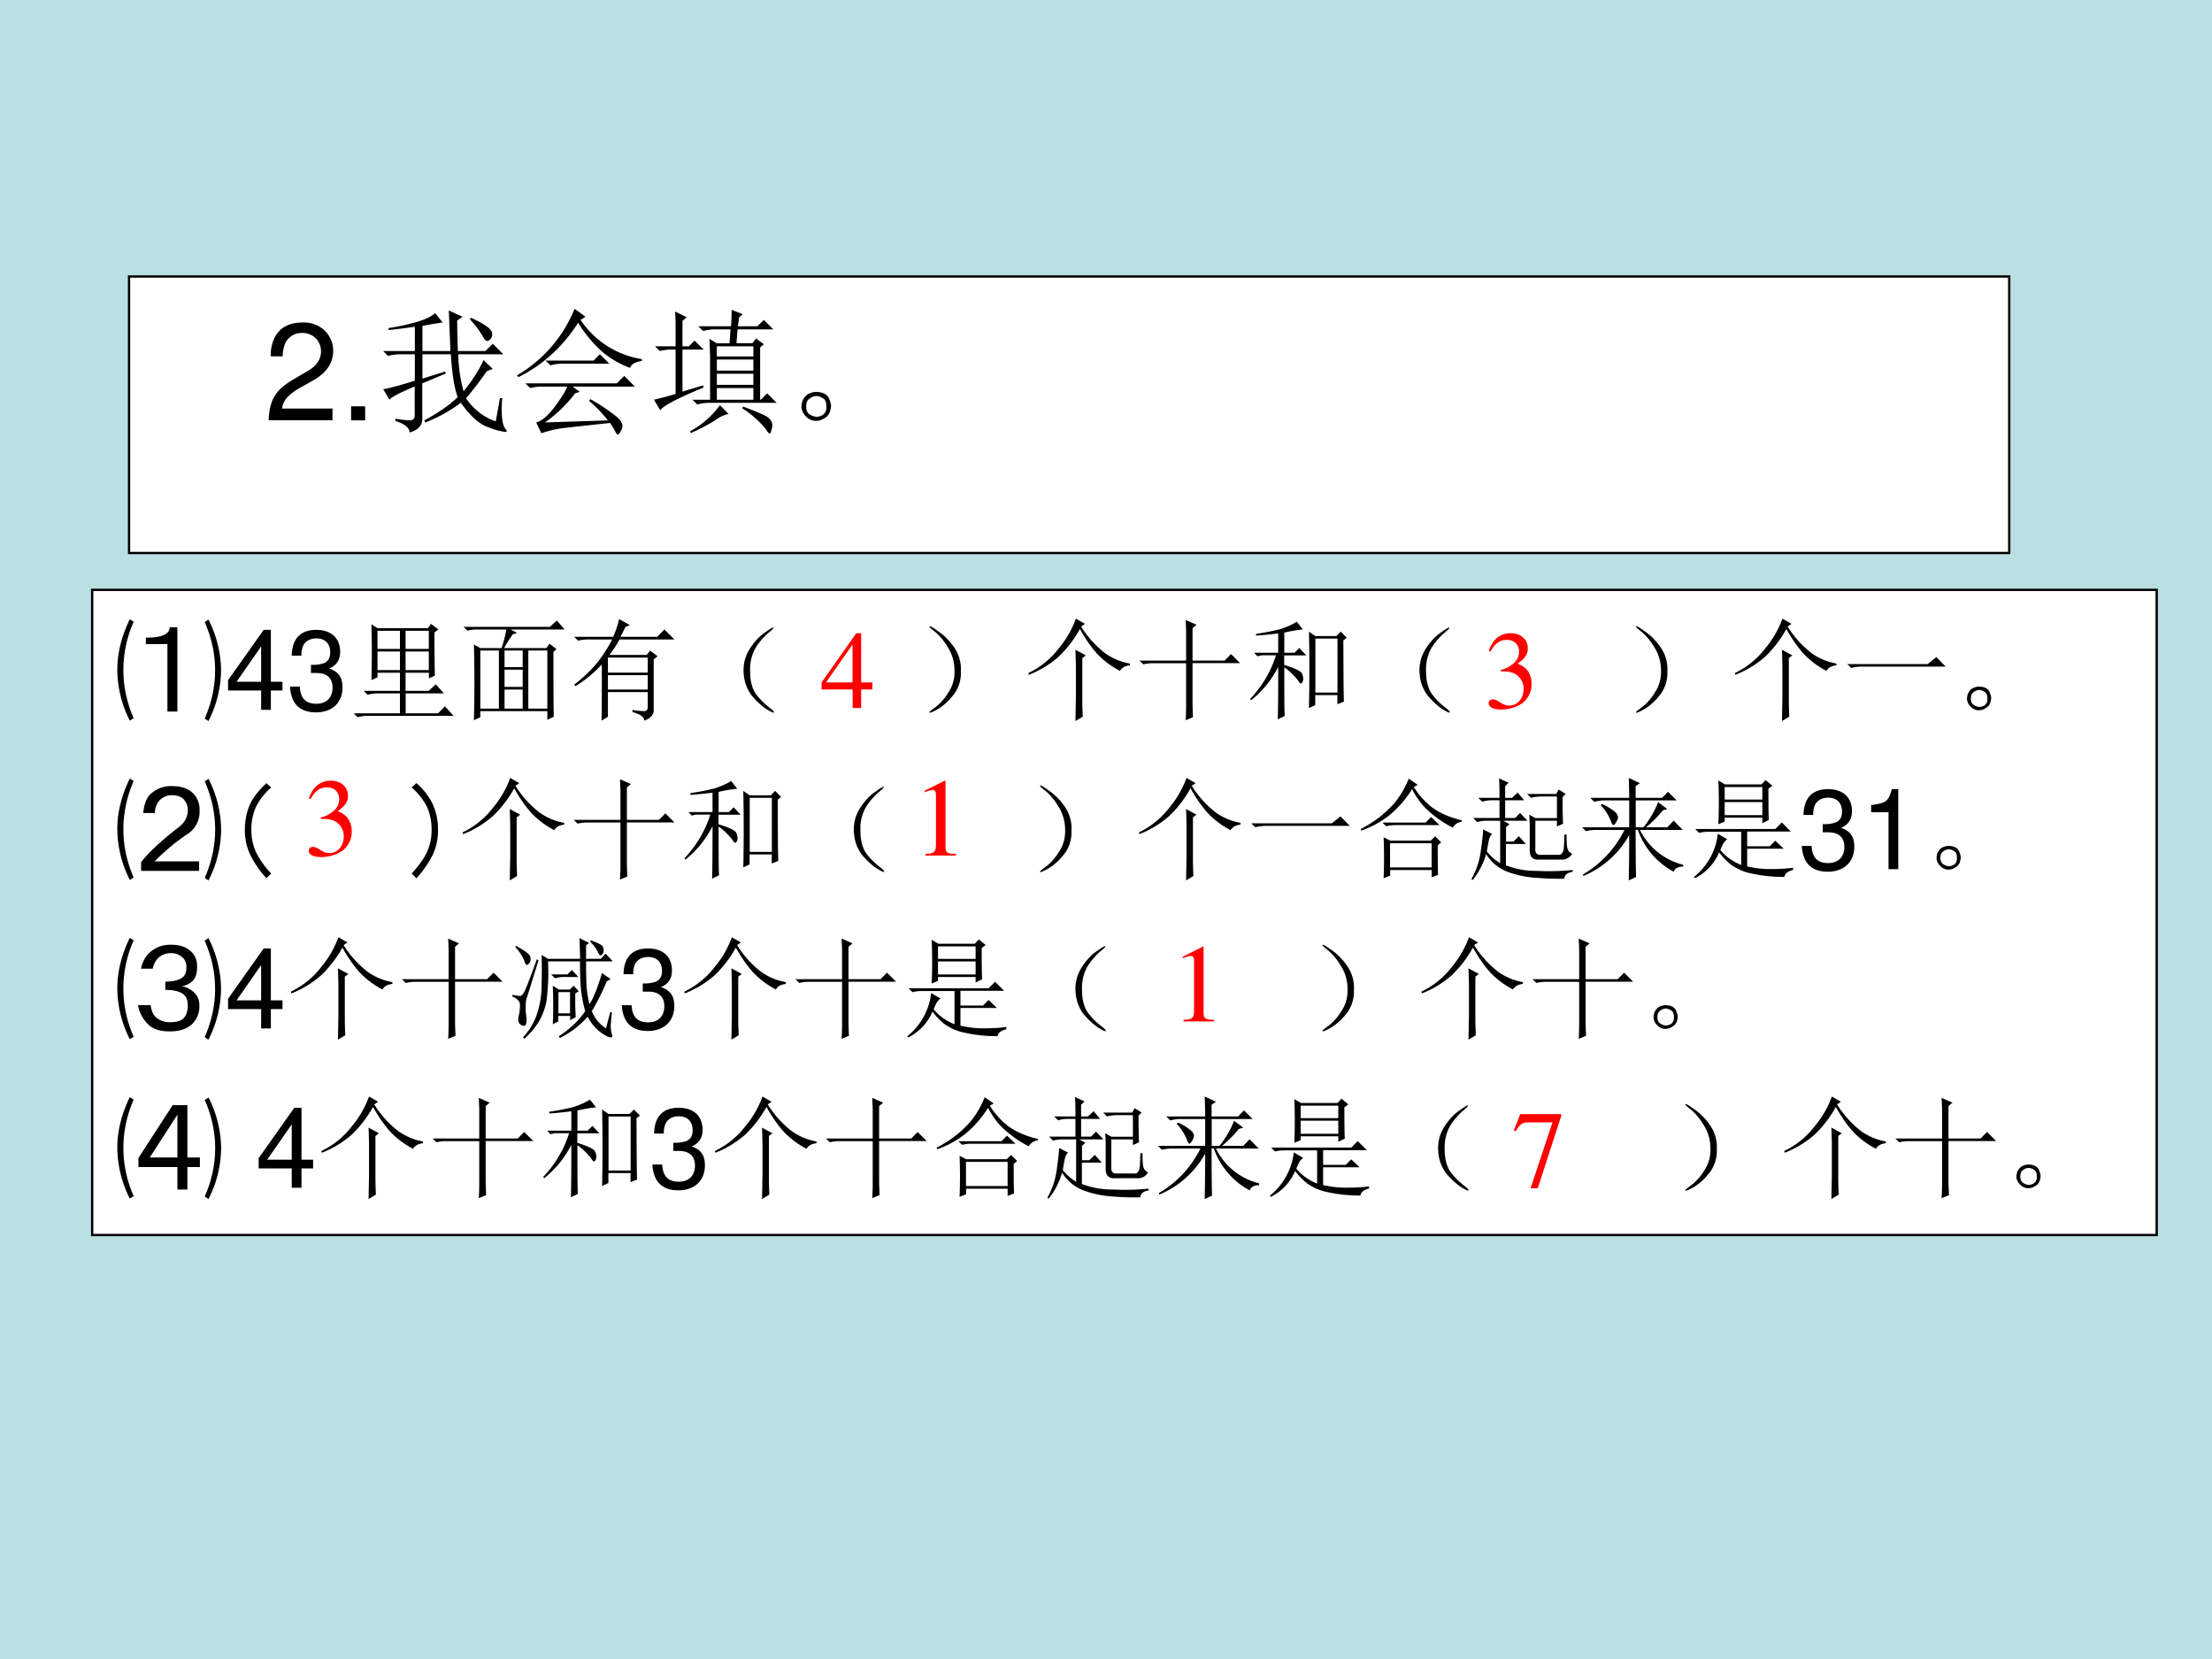
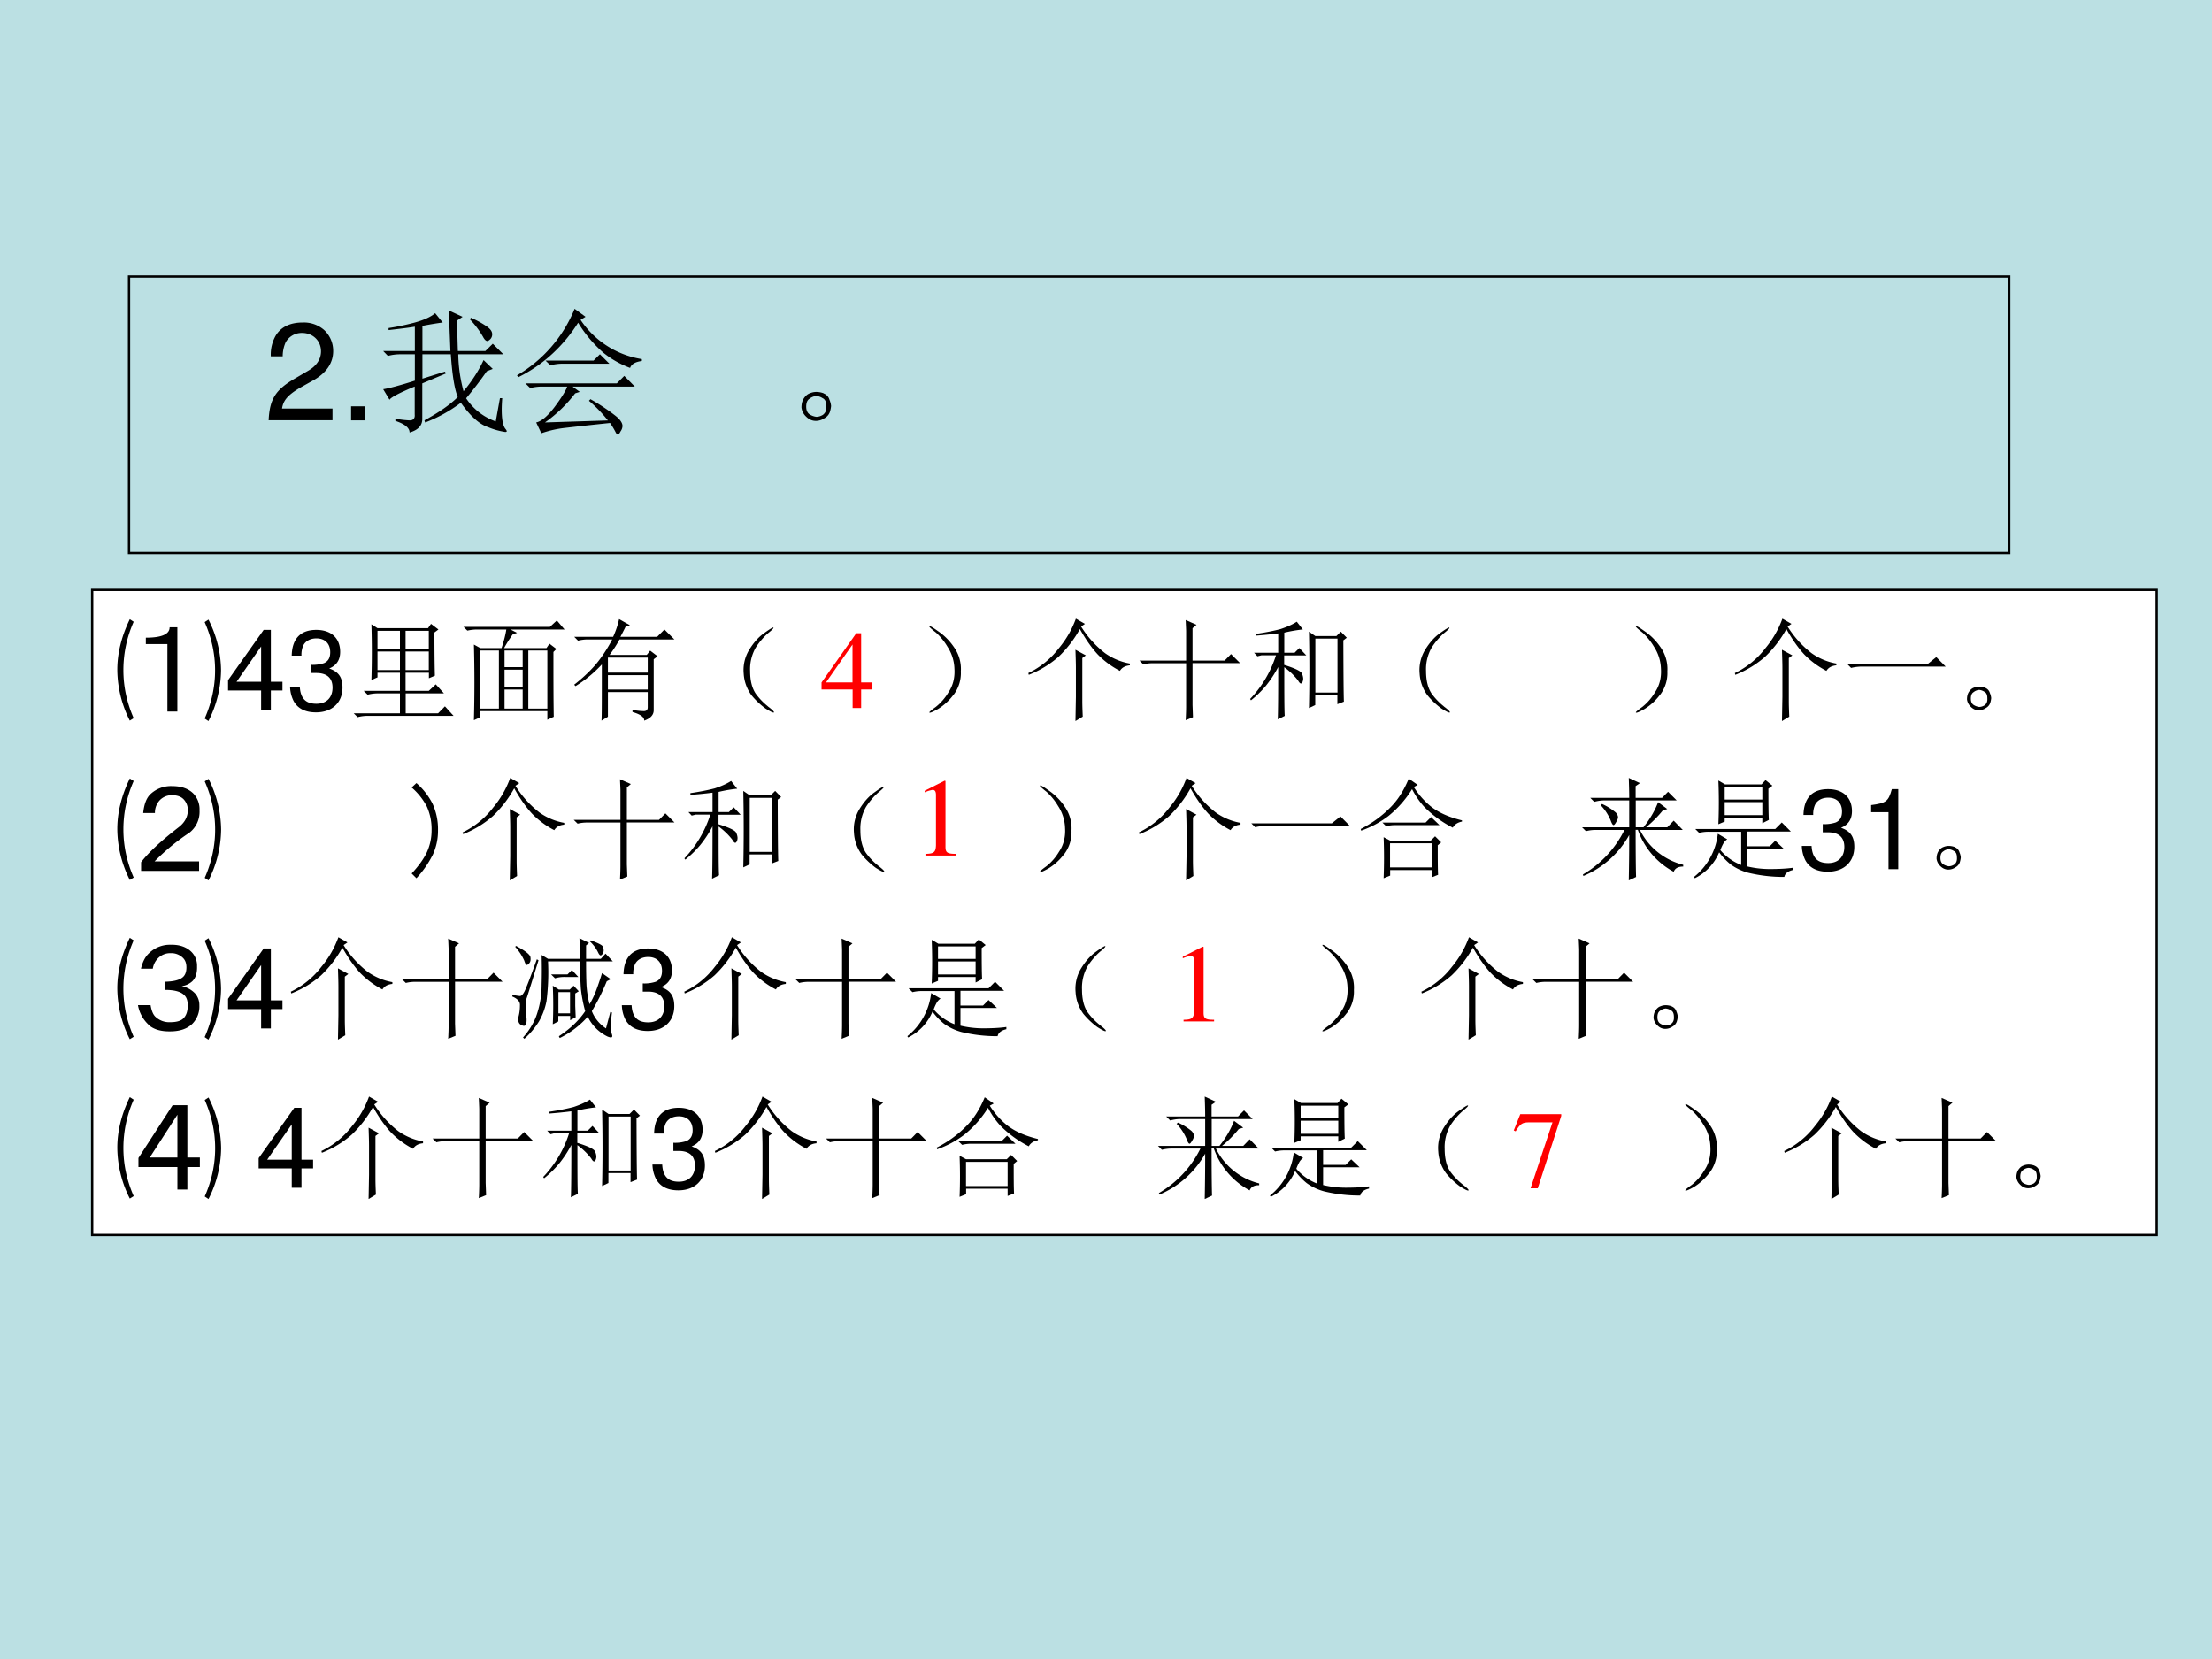
<svg xmlns="http://www.w3.org/2000/svg" xmlns:xlink="http://www.w3.org/1999/xlink" width="960" height="720" viewBox="0 0 720 540">
  <rect x="0" y="0" width="720" height="540" fill="#333333" stroke="none" />
  <g data-name="P">
    <clipPath id="a">
      <path fill-rule="evenodd" d="M0 540h720V0H0Z" />
    </clipPath>
    <g clip-path="url(#a)">
      <path fill="#bbe0e3" fill-rule="evenodd" d="M0 540h720V0H0Z" />
    </g>
-     <path fill="#fff" fill-rule="evenodd" d="M42 180h612V90H42Z" />
+     <path fill="#fff" fill-rule="evenodd" d="M42 180V90H42Z" />
    <path fill="none" stroke="#000" stroke-miterlimit="10" stroke-width=".75" d="M42 180h612V90H42Z" />
  </g>
  <g data-name="P">
    <symbol id="b">
      <path d="M-2147483500-2147483500Z" />
    </symbol>
    <use xlink:href="#b" fill="#6f3" transform="matrix(44.04 0 0 -44.04 94575170000 -94575170000)" />
    <use xlink:href="#b" fill="#6f3" transform="matrix(44.04 0 0 -44.04 94575170000 -94575170000)" />
    <use xlink:href="#b" fill="#6f3" transform="matrix(44.04 0 0 -44.04 94575170000 -94575170000)" />
  </g>
  <g data-name="P">
    <symbol id="c">
      <path d="M.472.086H.099c.009.06.041.098.128.151l.1.056c.099.055.15.129.15.218a.21.21 0 0 1-.066.155.227.227 0 0 1-.161.056C.16.722.093.69.054.628A.282.282 0 0 1 .016.472h.088a.257.257 0 0 0 .021.102.135.135 0 0 0 .122.071c.08 0 .14-.058.14-.136C.387.451.354.401.291.365L.199.311C.051.226.008.158 0 0h.472v.086Z" />
    </symbol>
    <symbol id="d">
      <path d="M.104.104H0V0h.104v.104Z" />
    </symbol>
    <use xlink:href="#c" transform="matrix(44.04 0 0 -44.04 87.441 136.776)" />
    <use xlink:href="#d" transform="matrix(44.04 0 0 -44.04 114.28 136.82)" />
  </g>
  <g data-name="P">
    <symbol id="e">
      <path d="M.09.102C.124.096.156.092.188.09.22.087.236.102.233.133V.34C.12.293.057.26.047.242L0 .32c.04.006.117.026.234.063v.195H.13A.355.355 0 0 1 .035.566L0 .602h.234v.18C.174.772.11.765.04.757v.015c.055.008.119.021.191.04.073.02.124.044.153.07L.44.813A2.49 2.49 0 0 1 .29.788V.602h.207l-.012.3.102-.047-.04-.027c0-.06.002-.135.005-.226h.203l.055.054.078-.078H.555A1.1 1.1 0 0 1 .594.305c.062.075.112.152.148.23L.81.47.766.453a2.796 2.796 0 0 0-.153-.2.433.433 0 0 1 .219-.171l.031.172H.88C.87.129.88.052.906.024.911.017.914.012.914.007H.91C.91.005.908.004.902.004a.521.521 0 0 0-.125.035C.712.06.645.12.574.22A1.057 1.057 0 0 0 .31.074L.305.09c.11.06.191.117.246.172C.527.322.51.427.5.578H.29v-.18L.456.45.465.437.289.363V.102C.29.052.258.018.195 0 .195.034.16.063.09.086v.016m.558.746a.672.672 0 0 0 .11-.059C.786.771.802.753.805.734A.052.052 0 0 0 .793.691C.783.681.775.676.77.676c-.01 0-.021.01-.032.031a.66.66 0 0 1-.097.129l.007.012Z" />
    </symbol>
    <symbol id="f">
      <path d="M.21.547h.356l.047.047.07-.07H.337a.34.34 0 0 1-.09-.012L.211.547M.207.09l.465.015a1.02 1.02 0 0 1-.14.145l.011.012A1.47 1.47 0 0 0 .727.14C.763.112.78.086.78.063a.076.076 0 0 0-.015-.04C.758.008.75 0 .746 0 .741 0 .736.005.73.016a.57.57 0 0 1-.042.07A27.845 27.845 0 0 1 .358.05.8.8 0 0 1 .18.01L.142.09C.18.098.225.135.277.203c.052.07.084.121.094.152h-.18A.355.355 0 0 1 .098.344L.062.379h.676l.055.055.078-.079h-.46L.464.316.43.305A1.016 1.016 0 0 0 .207.09m.3.781L.47.848a.67.67 0 0 1 .453-.29V.544C.875.538.846.521.836.493A.706.706 0 0 0 .64.604a.952.952 0 0 0-.188.223 1.14 1.14 0 0 0-.191-.23 1.064 1.064 0 0 0-.25-.172L0 .438A1.007 1.007 0 0 1 .426.93L.508.87Z" />
    </symbol>
    <symbol id="g">
-       <path d="M.414.59C.414.62.413.658.41.7L.465.667h.094L.566.77H.457A.355.355 0 0 1 .363.758L.328.793H.57c.003.039.004.08.004.121L.656.883.63.859.62.793h.145L.812.84l.07-.07H.618L.61.668h.118l.027.035L.812.66.785.637V.25H.79l.047.047.07-.07H.414A.355.355 0 0 1 .32.215L.285.25h.13v.34m.05.055V.57h.27v.075h-.27m0-.098V.465h.27v.082h-.27m0-.106V.36h.27v.082h-.27m0-.105V.25h.27v.086h-.27M.488.21.551.145A.245.245 0 0 1 .453.098a1.376 1.376 0 0 0-.18-.094L.266.016A.674.674 0 0 1 .488.21M.652.188.66.199C.73.173.784.151.82.133.857.115.875.09.875.059A.124.124 0 0 0 .867.023C.865.008.861 0 .855 0 .85 0 .84.012.825.035a.715.715 0 0 1-.173.152M.211.31l.152.046L.367.34C.172.26.065.203.047.172L0 .25c.055.013.108.027.16.043v.328H.137A.355.355 0 0 1 .043.61L.008.645H.16V.8C.16.824.16.858.156.902L.242.86.211.832V.645h.047L.3.687.367.621H.211V.31Z" />
-     </symbol>
+       </symbol>
    <symbol id="h">
      <path d="M.164.203A.07.07 0 0 0 .207.156.15.15 0 0 0 .219.11.215.215 0 0 0 .21.066.083.083 0 0 0 .17.02.111.111 0 0 0 .106 0C.08 0 .056.01.035.031A.111.111 0 0 0 0 .098c0 .026.005.048.016.066.013.02.028.034.046.04a.123.123 0 0 0 .047.01.16.16 0 0 0 .055-.01M.16.046C.178.06.186.08.184.109c0 .032-.01.051-.028.059A.099.099 0 0 1 .11.184a.09.09 0 0 1-.05-.02C.043.154.035.134.035.105c0-.028.01-.048.027-.058A.12.12 0 0 1 .11.03c.016 0 .033.005.051.016Z" />
    </symbol>
    <use xlink:href="#e" transform="matrix(44.04 0 0 -44.04 124.724 140.777)" />
    <use xlink:href="#f" transform="matrix(44.04 0 0 -44.04 168.272 141.465)" />
    <use xlink:href="#g" transform="matrix(44.04 0 0 -44.04 212.852 141.12)" />
    <use xlink:href="#h" transform="matrix(44.04 0 0 -44.04 260.873 136.992)" />
  </g>
  <use xlink:href="#b" data-name="P" transform="matrix(44.04 0 0 -44.04 94575170000 -94575170000)" />
  <g data-name="P">
    <path fill="#fff" fill-rule="evenodd" d="M30 402h672V192H30Z" />
    <path fill="none" stroke="#000" stroke-miterlimit="10" stroke-width=".75" d="M30 402h672V192H30Z" />
  </g>
  <g data-name="P">
    <symbol id="i">
      <path d="M.148.898A1.075 1.075 0 0 1 .055.465V.46c0-.146.03-.29.093-.434L.113.004A1.03 1.03 0 0 0 0 .46v.004c0 .15.038.303.113.457L.148.898m.676.02A1.03 1.03 0 0 0 .938.461V.457A1.03 1.03 0 0 0 .824 0L.79.023c.063.144.094.288.094.434v.004c0 .146-.031.29-.094.434l.035.023M.258.754C.4.754.473.785.473.848h.07V.086h-.09v.61H.258v.058Z" />
    </symbol>
    <use xlink:href="#i" transform="matrix(36 0 0 -36 38.184 234.706)" />
  </g>
  <g data-name="P">
    <symbol id="j">
      <path d="M.299.175V0h.088v.175h.105v.079H.387v.469H.322L0 .268V.175h.299m0 .079H.077l.222.319V.254Z" />
    </symbol>
    <symbol id="k">
      <path d="M.189.356h.048C.333.356.384.311.384.224.384.133.329.078.238.078c-.097 0-.144.049-.15.155H0A.307.307 0 0 1 .031.105C.068.035.137 0 .234 0c.146 0 .24.088.24.225 0 .092-.035.142-.12.172.066.027.099.077.099.15 0 .124-.081.199-.216.199C.094.746.018.666.015.513h.088a.206.206 0 0 0 .016.091c.02.041.064.065.119.065.078 0 .125-.047.125-.125C.363.493.345.462.306.445A.326.326 0 0 0 .189.43V.356Z" />
    </symbol>
    <use xlink:href="#j" transform="matrix(36 0 0 -36 74.232 231.05)" />
    <use xlink:href="#k" transform="matrix(36 0 0 -36 94.416 231.878)" />
  </g>
  <g data-name="P">
    <symbol id="l">
      <path d="M.215.781V.617h.203v.164H.215m.254 0V.617h.21v.164H.47M.215.594V.426h.203v.168H.215m.254 0V.426h.21v.168H.47M.16.336a8.13 8.13 0 0 1 0 .504L.215.805h.457l.027.039.067-.051L.73.766c0-.19.002-.32.004-.391L.68.352v.05H.469V.238h.21l.063.059.074-.082H.47v-.18h.293l.062.063.078-.086H.13A.355.355 0 0 1 .035 0L0 .035h.418v.18h-.2A.355.355 0 0 1 .126.203L.09.238h.328v.164H.215V.36L.16.336Z" />
    </symbol>
    <symbol id="m">
      <path d="M.371.277V.105h.164v.172H.371M.344.652c.02.06.035.116.043.168h-.25A.389.389 0 0 1 .035.81L0 .844h.781l.063.058.07-.082H.426L.484.79.445.776A1.19 1.19 0 0 1 .367.652H.75l.027.04L.84.644.813.617c0-.234 0-.43.003-.586L.758.004v.078H.152V.027L.094 0a12.607 12.607 0 0 1 0 .684L.152.652h.192M.152.63V.105H.32V.63H.152m.434 0V.105h.172V.63H.586m-.215 0V.48h.164V.63H.371m0-.172V.301h.164v.156H.371Z" />
    </symbol>
    <symbol id="n">
      <path d="M.305.57V.434h.36V.57h-.36m0-.16V.281h.36v.13h-.36M.527.097A.633.633 0 0 1 .63.086c.023 0 .035.012.035.035v.137h-.36V.035L.247 0C.25.044.25.214.25.508A1.12 1.12 0 0 0 .012.312L0 .325C.073.382.135.44.188.5c.054.063.106.14.156.234H.129A.355.355 0 0 1 .035.723L0 .758h.352a.776.776 0 0 1 .054.16L.504.863.464.848a2.41 2.41 0 0 0-.046-.09H.75l.066.066.09-.09H.41a1.19 1.19 0 0 0-.09-.14h.336l.031.039.067-.051L.719.555V.094C.719.052.69.02.633 0 .635.031.6.057.527.078v.02Z" />
    </symbol>
    <symbol id="o">
      <path d="M.224.06C.266.029.284.01.279.005.273 0 .249.012.204.04a.693.693 0 0 0-.128.121.365.365 0 0 0-.07.196.352.352 0 0 0 .05.215c.04.065.085.116.137.152.054.039.082.055.082.047C.277.766.26.749.224.72a.627.627 0 0 1-.11-.13.395.395 0 0 1-.05-.21c0-.087.017-.154.05-.204A.594.594 0 0 1 .225.06Z" />
    </symbol>
    <use xlink:href="#l" transform="matrix(36 0 0 -36 115.128 233.44)" />
    <use xlink:href="#m" transform="matrix(36 0 0 -36 150.87 234.425)" />
    <use xlink:href="#n" transform="matrix(36 0 0 -36 186.895 234.566)" />
    <use xlink:href="#o" transform="matrix(36 0 0 -36 241.856 232.081)" />
  </g>
  <g data-name="P" transform="matrix(36 0 0 -36 77309400000 -77309400000)">
    <use xlink:href="#b" />
    <use xlink:href="#b" />
    <use xlink:href="#b" />
    <use xlink:href="#b" />
  </g>
  <g data-name="P">
    <symbol id="p">
      <path d="M.219.168a.503.503 0 0 0-.14-.129C.028.01.002 0 0 .008c0 .005.02.022.059.05a.479.479 0 0 1 .113.13c.042.062.06.134.055.214a.384.384 0 0 1-.063.2A.549.549 0 0 1 .06.73C.019.762 0 .78 0 .785.003.793.027.78.074.746A.542.542 0 0 0 .22.602.342.342 0 0 0 .285.379.325.325 0 0 0 .22.168Z" />
    </symbol>
    <symbol id="q">
      <path d="M.426 0 .43.219v.258C.43.523.428.579.426.645L.52.594.488.57V.18C.488.135.49.089.492.04L.426 0m.086.879L.477.855A.917.917 0 0 1 .695.613.554.554 0 0 1 .918.52V.504C.876.5.846.484.828.454a.78.78 0 0 0-.2.148C.575.659.52.736.466.832a1.05 1.05 0 0 0-.192-.25.915.915 0 0 0-.27-.164L0 .434A.76.76 0 0 1 .277.66.888.888 0 0 1 .43.926L.512.879Z" />
    </symbol>
    <symbol id="r">
      <path d="m.48.137.004-.11L.418 0c.003.057.004.099.004.125v.39H.129A.355.355 0 0 1 .035.505L0 .539h.422v.262C.422.819.42.854.418.906L.516.863.48.832V.539h.29l.058.059L.91.516H.48v-.38Z" />
    </symbol>
    <symbol id="s">
      <path d="M.309.473c0-.24 0-.387.004-.442L.25 0c.003.078.004.236.004.473a1.033 1.033 0 0 0-.11-.168.94.94 0 0 0-.136-.133L0 .184a1.02 1.02 0 0 1 .234.395H.102L.066.57l-.03.032h.218v.175a3.9 3.9 0 0 0-.2-.02v.016c.09.013.162.028.22.043.057.019.106.04.148.067l.055-.07A1.327 1.327 0 0 1 .309.784V.602h.093l.043.043.063-.067h-.2V.492c.1-.031.153-.057.16-.078A.119.119 0 0 0 .48.371.078.078 0 0 0 .473.336C.467.328.463.324.46.324c-.008 0-.017.01-.027.028a.608.608 0 0 1-.125.12m.535.243C.844.42.845.235.848.16L.789.137v.082h-.2v-.09L.532.102a16.022 16.022 0 0 1 0 .691L.59.753H.78l.04.04.054-.055L.844.715M.59.73V.242h.2V.73h-.2Z" />
    </symbol>
    <use xlink:href="#p" transform="matrix(36 0 0 -36 302.493 232.175)" />
    <use xlink:href="#q" transform="matrix(36 0 0 -36 334.72 234.706)" />
    <use xlink:href="#r" transform="matrix(36 0 0 -36 370.885 234.425)" />
    <use xlink:href="#s" transform="matrix(36 0 0 -36 406.909 234.144)" />
    <use xlink:href="#o" transform="matrix(36 0 0 -36 461.87 232.081)" />
  </g>
  <g data-name="P" transform="matrix(36 0 0 -36 77309400000 -77309400000)">
    <use xlink:href="#b" />
    <use xlink:href="#b" />
    <use xlink:href="#b" />
    <use xlink:href="#b" />
    <use xlink:href="#b" />
  </g>
  <g data-name="P">
    <symbol id="t">
      <path d="M0 .035h.727l.078.063L.89.012H.14A.407.407 0 0 1 .035 0L0 .035Z" />
    </symbol>
    <use xlink:href="#p" transform="matrix(36 0 0 -36 532.463 232.175)" />
    <use xlink:href="#q" transform="matrix(36 0 0 -36 564.69 234.706)" />
    <use xlink:href="#t" transform="matrix(36 0 0 -36 601.277 217.41)" />
    <use xlink:href="#h" transform="matrix(36 0 0 -36 640.254 231.19)" />
  </g>
  <use xlink:href="#b" data-name="P" transform="matrix(36 0 0 -36 77309400000 -77309400000)" />
  <g data-name="P">
    <symbol id="u">
      <path d="M.148.898A1.075 1.075 0 0 1 .055.465V.46c0-.146.03-.29.093-.434L.113.004A1.03 1.03 0 0 0 0 .46v.004c0 .15.038.303.113.457L.148.898m.676.02A1.03 1.03 0 0 0 .938.461V.457A1.03 1.03 0 0 0 .824 0L.79.023c.063.144.094.288.094.434v.004c0 .146-.031.29-.094.434l.035.023M.644.426A1.942 1.942 0 0 1 .337.172h.402V.086H.215v.078C.277.247.389.352.55.477.608.52.637.573.637.633A.14.14 0 0 1 .602.73C.578.757.542.77.492.77a.15.15 0 0 1-.11-.047A.166.166 0 0 1 .34.609H.234c.008.079.029.134.063.168a.27.27 0 0 0 .2.075c.082 0 .146-.023.19-.067A.206.206 0 0 0 .743.633.239.239 0 0 0 .645.426Z" />
    </symbol>
    <symbol id="v">
-       <path d="M.05.676c.03.06.078.12.145.183L.238.82A.588.588 0 0 1 .102.648.494.494 0 0 1 .059.434c0-.07.014-.137.043-.2A.758.758 0 0 1 .238.043L.195 0a.912.912 0 0 0-.144.207A.515.515 0 0 0 0 .434c0 .09.017.171.05.242Z" />
-     </symbol>
+       </symbol>
    <use xlink:href="#u" transform="matrix(36.024 0 0 -36.024 38.185 286.569)" />
    <use xlink:href="#v" transform="matrix(36.024 0 0 -36.024 79.697 285.865)" />
    <use xlink:href="#b" transform="matrix(36.024 0 0 -36.024 77360940000 -77360940000)" />
    <use xlink:href="#b" transform="matrix(36.024 0 0 -36.024 77360940000 -77360940000)" />
    <use xlink:href="#b" transform="matrix(36.024 0 0 -36.024 77360940000 -77360940000)" />
    <use xlink:href="#b" transform="matrix(36.024 0 0 -36.024 77360940000 -77360940000)" />
    <symbol id="w">
      <path d="M.188.207A.912.912 0 0 0 .043 0L0 .043c.065.07.11.134.137.191a.472.472 0 0 1 .043.2.494.494 0 0 1-.043.214A.588.588 0 0 1 0 .82l.043.04A.627.627 0 0 0 .188.675a.552.552 0 0 0 .05-.242.515.515 0 0 0-.05-.227Z" />
    </symbol>
    <use xlink:href="#w" transform="matrix(36.024 0 0 -36.024 133.994 285.865)" />
    <use xlink:href="#q" transform="matrix(36.024 0 0 -36.024 150.587 286.569)" />
    <use xlink:href="#r" transform="matrix(36.024 0 0 -36.024 186.752 286.287)" />
    <use xlink:href="#s" transform="matrix(36.024 0 0 -36.024 222.776 286.006)" />
    <use xlink:href="#o" transform="matrix(36.024 0 0 -36.024 277.75 283.942)" />
    <use xlink:href="#b" transform="matrix(36.024 0 0 -36.024 77360940000 -77360940000)" />
    <use xlink:href="#b" transform="matrix(36.024 0 0 -36.024 77360940000 -77360940000)" />
    <use xlink:href="#b" transform="matrix(36.024 0 0 -36.024 77360940000 -77360940000)" />
    <use xlink:href="#b" transform="matrix(36.024 0 0 -36.024 77360940000 -77360940000)" />
    <symbol id="x">
      <path d="M.516.844.48.824A.71.71 0 0 1 .63.652c.07-.057.165-.1.285-.129V.512C.875.504.848.486.832.457a1 1 0 0 0-.258.188.728.728 0 0 0-.11.16A.957.957 0 0 0 .25.562.89.89 0 0 0 .004.43L0 .445C.102.497.188.56.258.63c.073.07.131.16.176.27L.516.843m-.32-.34h.39l.05.05L.712.48H.316A.325.325 0 0 1 .23.47L.195.504m.07-.188V.098h.376v.218H.266m.43-.02c0-.116 0-.205.003-.265L.641.008v.066H.266v-.05L.207 0a4.697 4.697 0 0 1 0 .371L.266.34h.367l.039.039.055-.055L.695.297Z" />
    </symbol>
    <symbol id="y">
-       <path d="M.527.273v.239L.523.59.578.559h.195v.195h-.14A.355.355 0 0 1 .539.742L.504.777h.262l.023.04.063-.04L.824.75c0-.125.002-.206.004-.242L.773.484v.051H.578V.293C.573.246.59.224.628.227h.165C.819.229.833.254.836.3.839.348.84.384.84.41h.02C.86.362.861.323.866.292.872.264.887.246.91.238.89.2.854.181.805.184H.613C.553.18.525.21.527.274M.254.741C.254.815.253.874.25.918l.086-.04-.031-.03V.742h.062L.418.79.477.72H.305v-.16h.09L.44.605l.067-.07H.289L.344.504.313.477v-.13h.066l.05.048.063-.07h-.18V.132A.765.765 0 0 1 .595.082a2.12 2.12 0 0 1 .32.008V.074C.867.066.842.046.84.012.764.009.677.012.578.02a.897.897 0 0 0-.262.058.395.395 0 0 0-.183.156A.66.66 0 0 0 .012 0L0 .008A.69.69 0 0 1 .086.27c.013.093.02.156.02.187L.19.414C.178.41.168.394.161.371A1.316 1.316 0 0 1 .14.258.432.432 0 0 1 .26.152v.383H.126A.289.289 0 0 1 .051.523L.016.56h.238v.16H.172A.289.289 0 0 1 .098.707L.062.742h.192Z" />
-     </symbol>
+       </symbol>
    <symbol id="z">
      <path d="M.422 0c.002.104.004.24.004.41A.85.85 0 0 0 .012.04L.008.054a.952.952 0 0 1 .375.402H.129A.355.355 0 0 1 .035.445L0 .48h.426v.243H.203A.355.355 0 0 1 .11.71L.074.746h.352c0 .057-.002.117-.004.18L.523.879.484.852V.746h.239l.054.055.078-.078h-.37V.48h.07c.06.076.104.152.132.227L.77.645.73.633A1.049 1.049 0 0 0 .578.48H.77l.058.06L.91.456H.523A.598.598 0 0 1 .914.141V.125C.867.125.84.109.828.078a.689.689 0 0 0-.324.379h-.02c0-.234.002-.376.004-.426L.422 0M.18.691A.52.52 0 0 0 .305.613C.318.598.325.583.325.57A.096.096 0 0 0 .308.527C.299.51.29.5.285.5.277.5.268.514.258.543a.453.453 0 0 1-.09.137L.18.69Z" />
    </symbol>
    <symbol id="A">
      <path d="M.277.688V.57h.34v.118h-.34M.22.883.28.848H.61l.036.039.062-.051L.672.809c0-.146.001-.24.004-.282L.617.497v.05h-.34V.512L.22.488a4.79 4.79 0 0 1 0 .395M.277.824V.711h.34v.113h-.34M.012.445h.722l.059.059.082-.082H.48V.289h.204l.05.05L.81.267H.48v-.16a.885.885 0 0 1 .2-.024c.088 0 .16.004.215.012v-.02C.848.064.822.043.816.012A1.353 1.353 0 0 0 .488.05a.484.484 0 0 0-.156.074.601.601 0 0 0-.105.11A.46.46 0 0 0 .007 0L0 .012a.582.582 0 0 1 .215.39L.3.352A.113.113 0 0 1 .266.316.39.39 0 0 1 .238.254.468.468 0 0 1 .426.12v.3H.14a.355.355 0 0 1-.094-.01L.012.444Z" />
    </symbol>
    <use xlink:href="#p" transform="matrix(36.024 0 0 -36.024 338.497 284.036)" />
    <use xlink:href="#q" transform="matrix(36.024 0 0 -36.024 370.721 286.569)" />
    <use xlink:href="#t" transform="matrix(36.024 0 0 -36.024 407.308 269.26)" />
    <use xlink:href="#x" transform="matrix(36.024 0 0 -36.024 442.91 285.865)" />
    <use xlink:href="#y" transform="matrix(36.024 0 0 -36.024 478.934 286.428)" />
    <use xlink:href="#z" transform="matrix(36.024 0 0 -36.024 514.958 286.569)" />
    <use xlink:href="#A" transform="matrix(36.024 0 0 -36.024 551.404 285.865)" />
  </g>
  <g data-name="P">
    <symbol id="B">
      <path d="M.157.515V0h.088v.723H.187C.156.612.136.597 0 .579V.515h.157Z" />
    </symbol>
    <use xlink:href="#k" transform="matrix(36.024 0 0 -36.024 586.493 283.739)" />
    <use xlink:href="#B" transform="matrix(36.024 0 0 -36.024 609.054 282.91)" />
  </g>
  <use xlink:href="#h" data-name="P" transform="matrix(36.024 0 0 -36.024 630.345 283.05)" />
  <use xlink:href="#b" data-name="P" transform="matrix(36.024 0 0 -36.024 77360940000 -77360940000)" />
  <g data-name="P">
    <symbol id="C">
      <path d="M.148.898A1.075 1.075 0 0 1 .055.465V.46c0-.146.03-.29.093-.434L.113.004A1.03 1.03 0 0 0 0 .46v.004c0 .15.038.303.113.457L.148.898m.676.02A1.03 1.03 0 0 0 .938.461V.457A1.03 1.03 0 0 0 .824 0L.79.023c.063.144.094.288.094.434v.004c0 .146-.031.29-.094.434l.035.023M.281.137a.314.314 0 0 0-.094.175h.114C.309.264.323.228.344.208a.18.18 0 0 1 .133-.05c.057 0 .097.011.12.034.027.026.04.066.04.118 0 .041-.01.073-.032.093C.575.434.517.45.434.45v.074C.507.526.557.538.586.56c.026.018.039.05.039.093 0 .037-.01.065-.031.086a.148.148 0 0 1-.11.043.153.153 0 0 1-.113-.043.17.17 0 0 1-.05-.097H.214C.228.7.25.747.285.78a.27.27 0 0 0 .2.078C.564.86.627.837.671.793a.175.175 0 0 0 .05-.129C.723.602.708.556.677.527A.173.173 0 0 0 .582.484a.227.227 0 0 0 .125-.07A.161.161 0 0 0 .742.31.222.222 0 0 0 .68.145C.633.098.565.075.477.075.39.074.326.094.28.136Z" />
    </symbol>
    <use xlink:href="#C" transform="matrix(36 0 0 -36 38.184 338.406)" />
  </g>
  <use xlink:href="#j" data-name="P" transform="matrix(36 0 0 -36 74.232 334.75)" />
  <g data-name="P">
    <symbol id="D">
      <path d="M.027.832.035.84C.118.796.161.762.165.738.168.715.166.697.155.684.146.674.138.668.133.668.125.668.117.681.109.707a.477.477 0 0 1-.082.125M.004.398A.388.388 0 0 1 .07.387C.083.387.096.4.11.426c.015.028.053.126.113.293L.238.71C.173.5.137.383.128.359A.309.309 0 0 1 .122.285C.121.26.124.225.13.184.132.139.124.117.105.117.087.12.075.127.066.137a.057.057 0 0 0-.011.035c0 .013.001.025.004.035.007.029.011.06.011.094C.073.335.05.362 0 .383l.004.015M.848.094l.039.148.015-.004A1.861 1.861 0 0 1 .891.125C.89.091.895.062.902.039.908.021.904.012.891.012A.163.163 0 0 0 .863.02a.387.387 0 0 0-.18.18A.823.823 0 0 0 .43.007L.422.023C.523.09.602.164.66.25a1.274 1.274 0 0 0-.039.203A3.484 3.484 0 0 0 .613.7H.324A2.047 2.047 0 0 0 .31.34.593.593 0 0 0 .242.157.708.708 0 0 0 .11 0L.098.012c.062.07.105.144.129.222C.253.315.266.4.266.488a4.65 4.65 0 0 1 0 .27L.324.723h.29C.613.78.611.843.608.91L.695.867.668.844V.723h.133L.844.77.91.7H.668c0-.084.001-.157.004-.22A.984.984 0 0 1 .699.313C.72.346.741.39.762.445.782.5.799.55.812.594L.891.539.855.52A1.988 1.988 0 0 0 .72.25.333.333 0 0 1 .848.094M.352.582H.5l.04.04.058-.063H.477a.29.29 0 0 1-.09-.012L.352.582m.015-.45a3.785 3.785 0 0 1 0 .348L.422.445H.52L.555.48.602.43.57.41V.297L.574.195.524.168v.039H.417v-.05L.368.132m.05.289V.23h.105v.192H.418m.285.457L.711.89C.78.865.818.845.82.832A.09.09 0 0 0 .827.801.057.057 0 0 0 .816.766C.81.758.803.754.801.754.793.754.785.763.777.78A.33.33 0 0 1 .703.88Z" />
    </symbol>
    <use xlink:href="#q" transform="matrix(36 0 0 -36 94.67 338.406)" />
    <use xlink:href="#r" transform="matrix(36 0 0 -36 130.835 338.125)" />
    <use xlink:href="#D" transform="matrix(36 0 0 -36 166.718 338.125)" />
  </g>
  <use xlink:href="#k" data-name="P" transform="matrix(36 0 0 -36 202.412 335.578)" />
  <g data-name="P">
    <use xlink:href="#q" transform="matrix(36 0 0 -36 222.736 338.406)" />
    <use xlink:href="#r" transform="matrix(36 0 0 -36 258.9 338.125)" />
    <use xlink:href="#A" transform="matrix(36 0 0 -36 295.347 337.703)" />
    <use xlink:href="#o" transform="matrix(36 0 0 -36 349.886 335.781)" />
  </g>
  <g data-name="P" transform="matrix(36 0 0 -36 77309400000 -77309400000)">
    <use xlink:href="#b" />
    <use xlink:href="#b" />
    <use xlink:href="#b" />
    <use xlink:href="#b" />
    <use xlink:href="#b" />
    <use xlink:href="#b" />
  </g>
  <g data-name="P">
    <use xlink:href="#p" transform="matrix(36 0 0 -36 430.433 335.875)" />
    <use xlink:href="#q" transform="matrix(36 0 0 -36 462.66 338.406)" />
    <use xlink:href="#r" transform="matrix(36 0 0 -36 498.825 338.125)" />
    <use xlink:href="#h" transform="matrix(36 0 0 -36 538.224 334.89)" />
  </g>
  <use xlink:href="#b" data-name="P" transform="matrix(36 0 0 -36 77309400000 -77309400000)" />
  <g data-name="P">
    <symbol id="E">
      <path d="M.148.898A1.075 1.075 0 0 1 .055.465V.46c0-.146.03-.29.093-.434L.113.004A1.03 1.03 0 0 0 0 .46v.004c0 .15.038.303.113.457L.148.898m.676.02A1.03 1.03 0 0 0 .938.461V.457A1.03 1.03 0 0 0 .824 0L.79.023c.063.144.094.288.094.434v.004c0 .146-.031.29-.094.434l.035.023M.633.375h.113V.289H.633V.086h-.09v.203H.191v.082L.5.848h.133V.375m-.09.387L.293.375h.25v.387Z" />
    </symbol>
    <use xlink:href="#E" transform="matrix(36.024 0 0 -36.024 38.185 390.279)" />
    <use xlink:href="#b" transform="matrix(36.024 0 0 -36.024 77360940000 -77360940000)" />
  </g>
  <use xlink:href="#j" data-name="P" transform="matrix(36.024 0 0 -36.024 84.193 386.62)" />
  <g data-name="P">
    <use xlink:href="#q" transform="matrix(36.024 0 0 -36.024 104.627 390.279)" />
    <use xlink:href="#r" transform="matrix(36.024 0 0 -36.024 140.792 389.997)" />
    <use xlink:href="#s" transform="matrix(36.024 0 0 -36.024 176.816 389.716)" />
  </g>
  <use xlink:href="#k" data-name="P" transform="matrix(36.024 0 0 -36.024 212.373 387.449)" />
  <g data-name="P">
    <use xlink:href="#q" transform="matrix(36.024 0 0 -36.024 232.697 390.279)" />
    <use xlink:href="#r" transform="matrix(36.024 0 0 -36.024 268.862 389.997)" />
    <use xlink:href="#x" transform="matrix(36.024 0 0 -36.024 304.886 389.575)" />
    <use xlink:href="#y" transform="matrix(36.024 0 0 -36.024 340.91 390.138)" />
    <use xlink:href="#z" transform="matrix(36.024 0 0 -36.024 376.934 390.279)" />
    <use xlink:href="#A" transform="matrix(36.024 0 0 -36.024 413.38 389.575)" />
    <use xlink:href="#o" transform="matrix(36.024 0 0 -36.024 467.932 387.652)" />
  </g>
  <g data-name="P" transform="matrix(36.024 0 0 -36.024 77360940000 -77360940000)">
    <use xlink:href="#b" />
    <use xlink:href="#b" />
    <use xlink:href="#b" />
    <use xlink:href="#b" />
    <use xlink:href="#b" />
    <use xlink:href="#b" />
  </g>
  <g data-name="P">
    <use xlink:href="#p" transform="matrix(36.024 0 0 -36.024 548.547 387.746)" />
    <use xlink:href="#q" transform="matrix(36.024 0 0 -36.024 580.771 390.279)" />
    <use xlink:href="#r" transform="matrix(36.024 0 0 -36.024 616.936 389.997)" />
    <use xlink:href="#h" transform="matrix(36.024 0 0 -36.024 656.337 386.76)" />
  </g>
  <use xlink:href="#b" data-name="P" transform="matrix(36.024 0 0 -36.024 77360940000 -77360940000)" />
  <use xlink:href="#b" data-name="P" transform="matrix(36 0 0 -36 77309400000 -77309400000)" />
  <use xlink:href="#b" data-name="P" transform="matrix(32.064 0 0 -32.064 68856909000 -68856909000)" />
  <g data-name="P">
    <symbol id="F">
      <path d="M.429.67h-.37L0 .523.017.515c.041.067.06.08.116.081H.35L.152 0h.065l.212.654V.67Z" />
    </symbol>
    <use xlink:href="#F" fill="red" transform="matrix(36.024 0 0 -36.024 492.72 386.788)" />
    <symbol id="G">
      <path d="M-2147483500-2147483500Z" />
    </symbol>
    <use xlink:href="#G" fill="red" transform="matrix(36.024 0 0 -36.024 77360940000 -77360940000)" />
  </g>
  <g data-name="P">
    <symbol id="H">
      <path d="M.007 0h.276v.015C.206.015.189.026.188.074v.6L.18.676 0 .585V.571a.303.303 0 0 0 .072.022c.021 0 .03-.015.03-.047V.093C.1.03.083.016.007.015V0Z" />
    </symbol>
    <use xlink:href="#H" fill="red" transform="matrix(36 0 0 -36 384.996 332.47)" />
    <use xlink:href="#G" fill="red" transform="matrix(36 0 0 -36 77309400000 -77309400000)" />
  </g>
  <g fill="red" data-name="P">
    <use xlink:href="#H" transform="matrix(36.024 0 0 -36.024 300.979 278.47)" />
    <use xlink:href="#G" transform="matrix(36.024 0 0 -36.024 77360940000 -77360940000)" />
  </g>
  <g data-name="P">
    <symbol id="I">
-       <path d="M.11.344A.277.277 0 0 0 .215.333.152.152 0 0 0 .316.185C.316.1.26.036.186.036.158.036.138.043.101.067.072.085.055.092.038.092.015.092 0 .078 0 .057 0 .022.043 0 .113 0c.076 0 .155.026.203.067a.214.214 0 0 1 .072.166.192.192 0 0 1-.044.129.224.224 0 0 1-.083.053c.068.047.093.084.093.138C.354.635.291.69.198.69a.191.191 0 0 1-.13-.049.24.24 0 0 1-.066-.113L.017.524C.057.598.102.63.165.63c.066 0 .11-.043.11-.107a.141.141 0 0 0-.04-.097.29.29 0 0 0-.126-.069L.11.344Z" />
-     </symbol>
+       </symbol>
    <use xlink:href="#I" fill="red" transform="matrix(36.024 0 0 -36.024 100.501 278.974)" />
    <use xlink:href="#G" fill="red" transform="matrix(36.024 0 0 -36.024 77360940000 -77360940000)" />
  </g>
  <g fill="red" data-name="P">
    <use xlink:href="#I" transform="matrix(36 0 0 -36 484.548 230.954)" />
    <use xlink:href="#G" transform="matrix(36 0 0 -36 77309400000 -77309400000)" />
  </g>
  <g data-name="P">
    <symbol id="J">
      <path d="M.46.231H.358v.445H.314L0 .231V.167h.281V0h.077v.167H.46v.064m-.18 0H.04l.24.343V.231Z" />
    </symbol>
    <use xlink:href="#J" fill="red" transform="matrix(36 0 0 -36 267.412 230.45)" />
    <use xlink:href="#G" fill="red" transform="matrix(36 0 0 -36 77309400000 -77309400000)" />
  </g>
</svg>